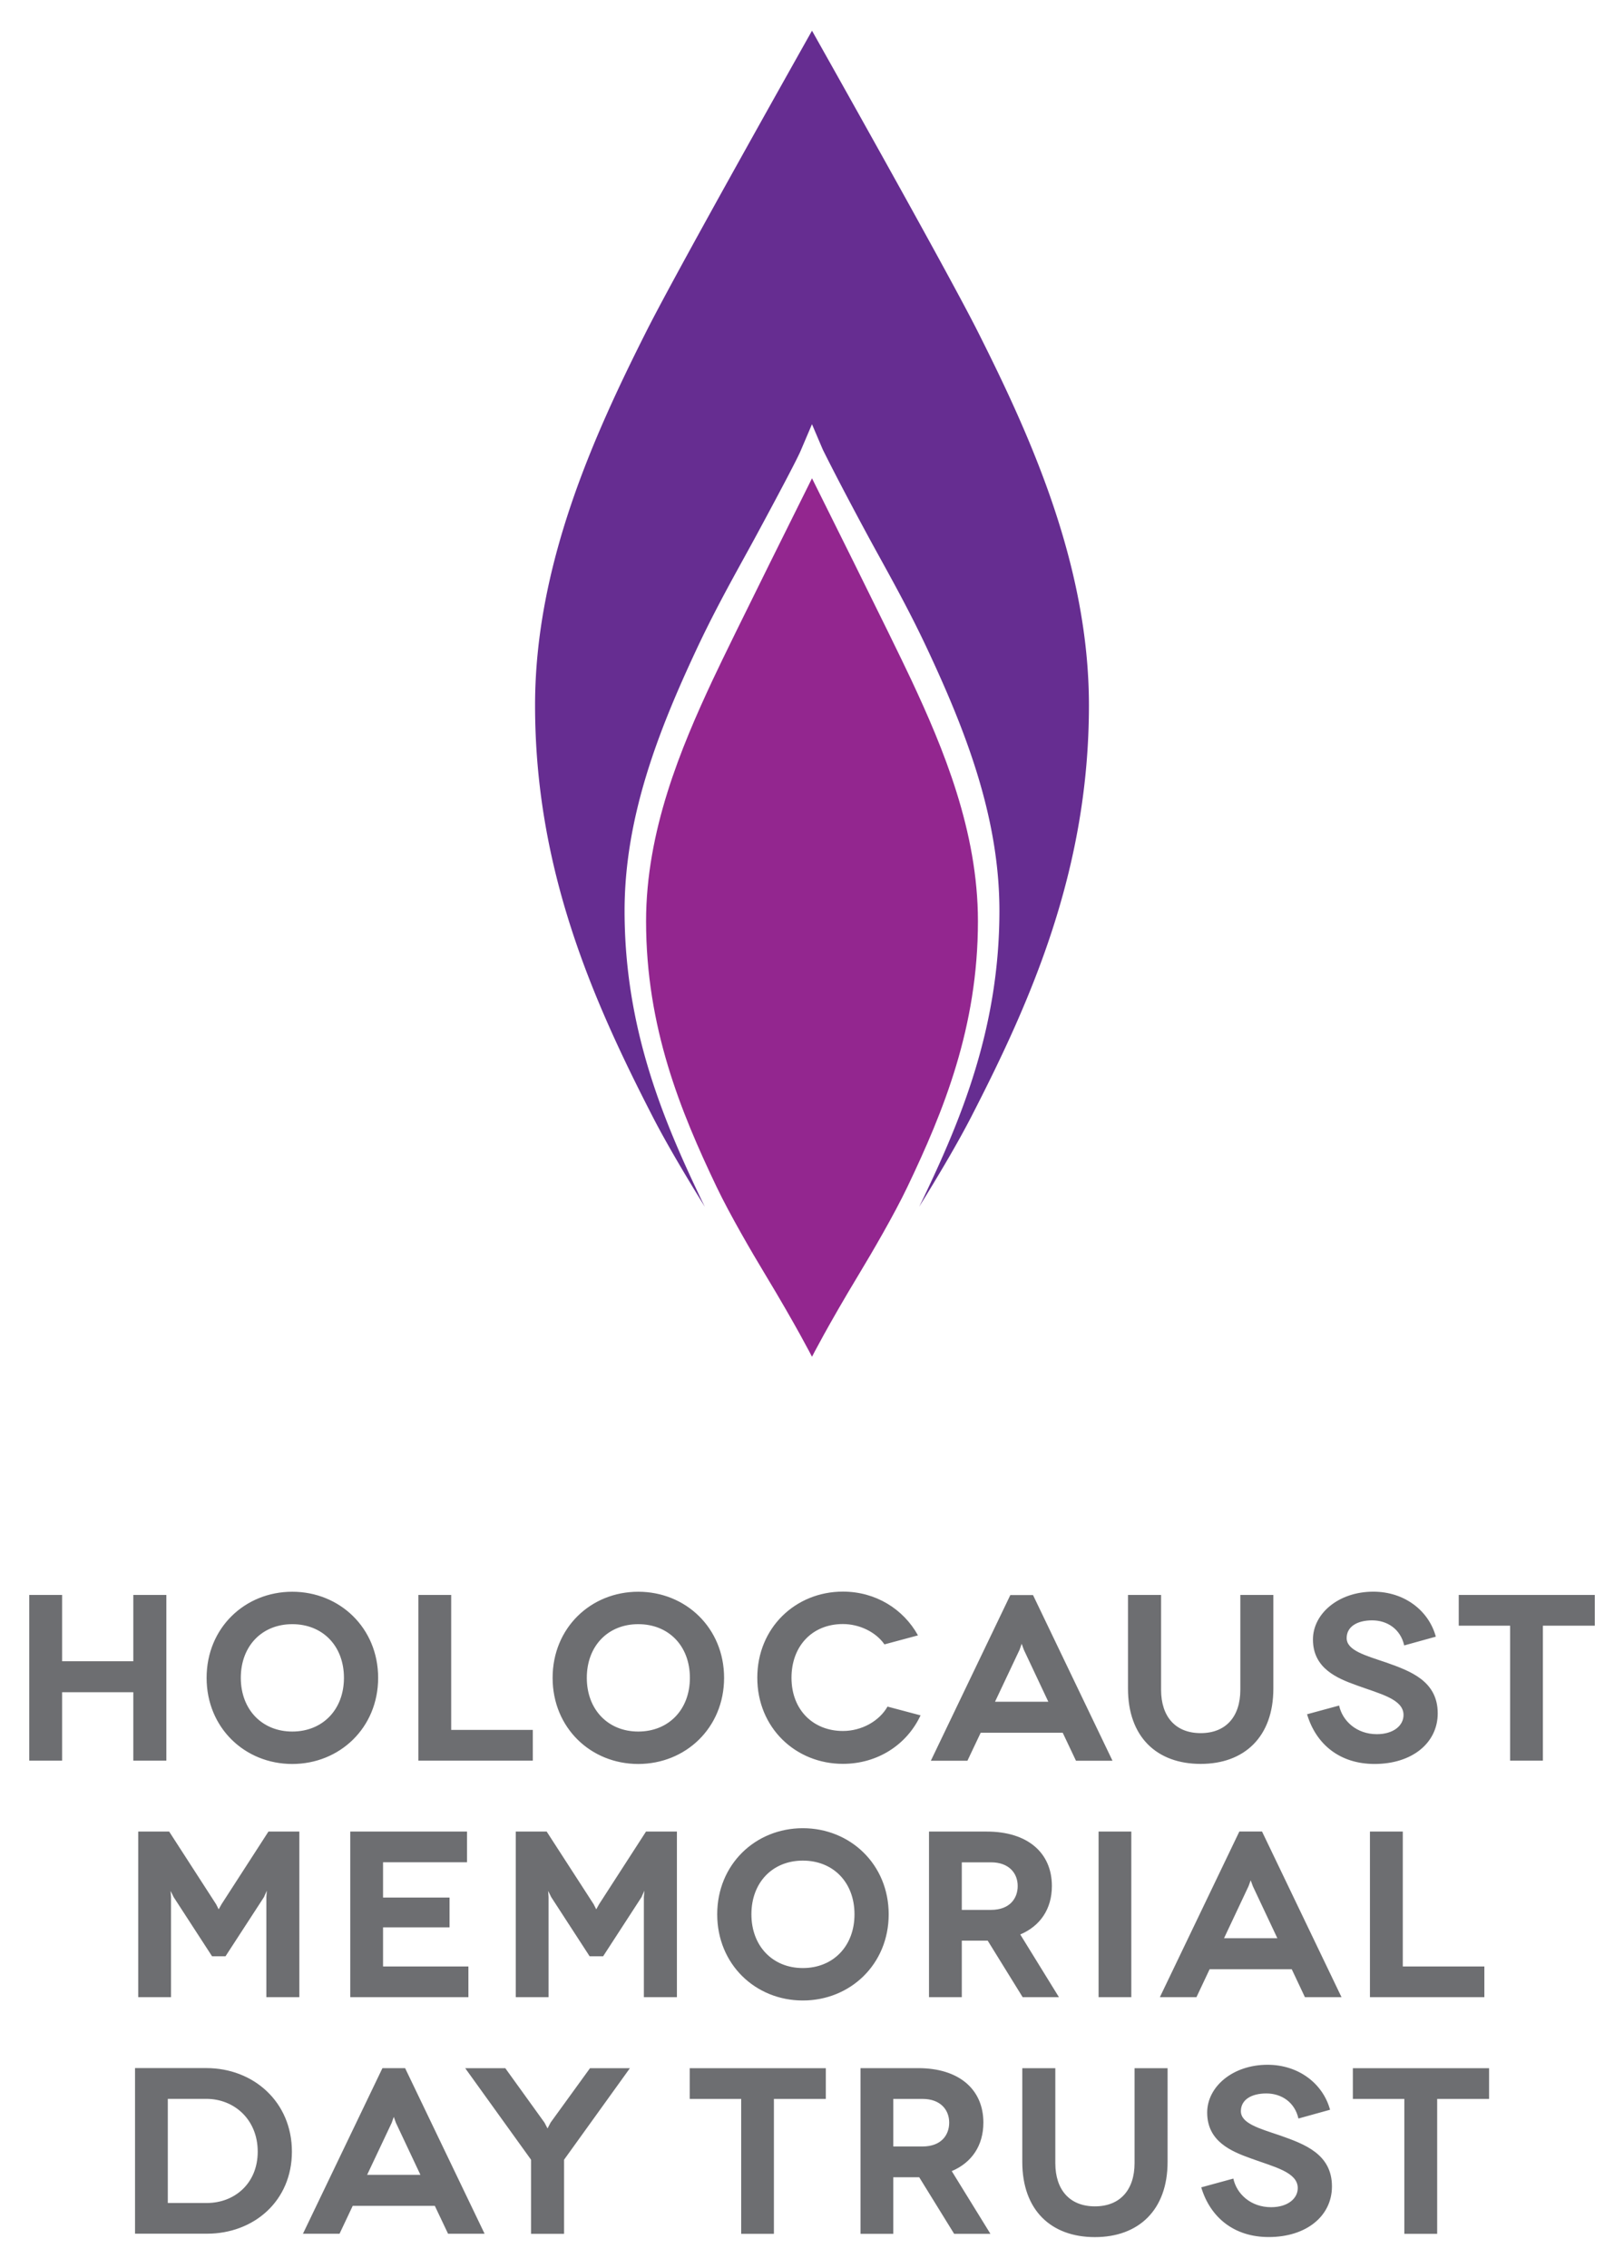
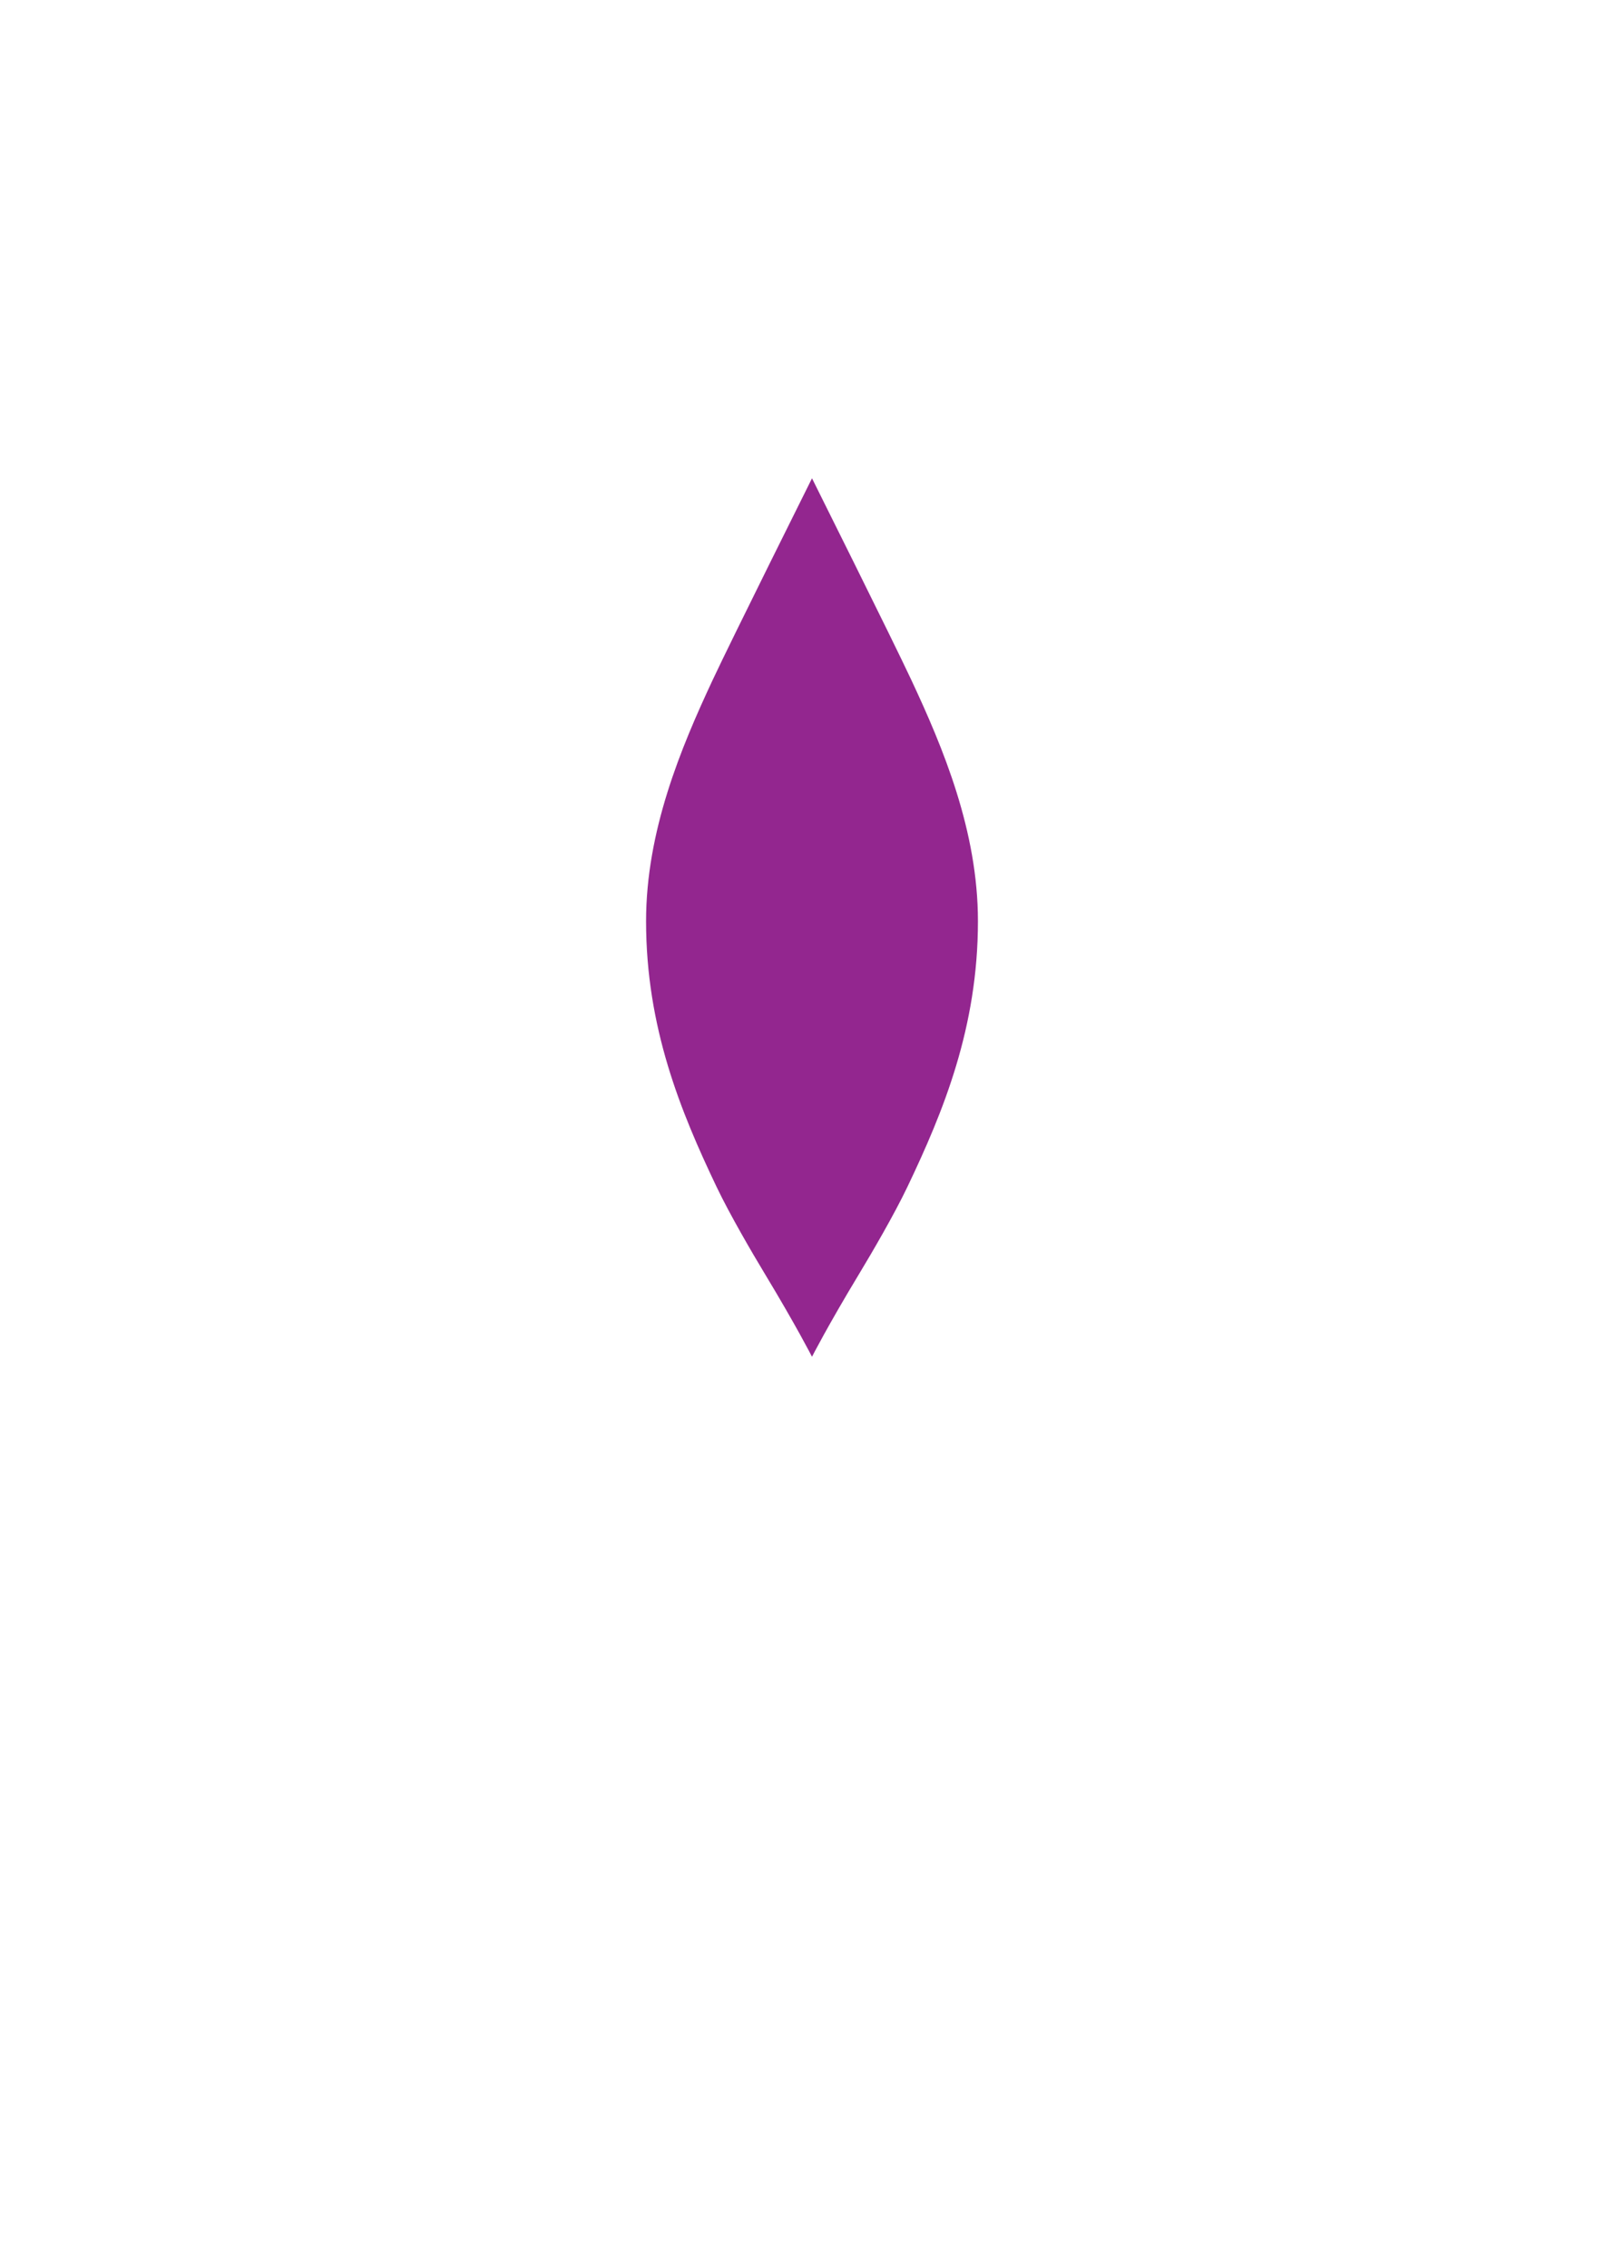
<svg xmlns="http://www.w3.org/2000/svg" xml:space="preserve" width="265" height="370">
-   <path fill="#6D6E71" fill-rule="evenodd" d="M27.145 260.229h-5.391v10.819h-11.62v-10.819h-5.36v27.029h5.36v-11.16h11.62v11.16h5.391zm20.548-.521c-7.739 0-13.979 5.899-13.979 14.05s6.24 14.051 13.979 14.051c7.73 0 14.011-5.9 14.011-14.051s-6.28-14.05-14.011-14.05m0 22.81c-4.93 0-8.399-3.59-8.399-8.76 0-5.21 3.47-8.76 8.399-8.76 4.961 0 8.431 3.55 8.431 8.76 0 5.17-3.47 8.76-8.431 8.76m39.25-.27H73.624v-22.02h-5.351v27.029h18.67zm17.202-22.54c-7.74 0-13.971 5.899-13.971 14.05s6.23 14.051 13.971 14.051c7.739 0 14.01-5.9 14.01-14.051s-6.271-14.05-14.01-14.05m0 22.81c-4.931 0-8.391-3.59-8.391-8.76 0-5.21 3.46-8.76 8.391-8.76 4.969 0 8.43 3.55 8.43 8.76-.001 5.17-3.462 8.76-8.43 8.76m40.179-14.22 5.47-1.47c-2.39-4.32-6.931-7.141-12.25-7.141-7.729 0-13.97 5.9-13.97 14.051s6.24 14.05 13.97 14.05c5.66 0 10.44-3.12 12.67-7.91l-5.39-1.43c-1.35 2.36-4.2 3.979-7.28 3.979-4.81 0-8.39-3.4-8.39-8.689 0-5.131 3.35-8.76 8.39-8.76 2.66.001 5.351 1.27 6.78 3.32m29.09 14.421 2.16 4.559h5.959l-12.969-27.029h-3.701l-12.969 27.029h5.969l2.16-4.559zm-2.35-5.061h-8.701l4.011-8.49.34-.97.351.97zm36.719-17.429h-5.389v15.479c0 4.37-2.351 7.069-6.471 7.069s-6.46-2.699-6.46-7.069v-15.479h-5.399v15.289c0 7.881 4.699 12.28 11.859 12.28 7.12 0 11.859-4.399 11.859-12.28v-15.289zm21.351 8.24 5.16-1.431c-1.149-4.25-5.12-7.34-10.2-7.34-5.689 0-9.85 3.59-9.85 7.8 0 4.71 3.92 6.33 7.16 7.49 3.81 1.39 7.619 2.24 7.619 4.83 0 1.74-1.66 3.13-4.35 3.13-3.311 0-5.62-2.16-6.16-4.671l-5.23 1.421c1.461 4.909 5.351 8.11 11.011 8.11 6.149 0 10.31-3.44 10.31-8.261 0-5.29-4.5-6.909-8.43-8.3-3.43-1.16-6.43-1.971-6.43-3.98 0-1.85 1.699-2.89 4.16-2.89 2.43.001 4.619 1.391 5.23 4.092m31.1-8.24h-22.201v5.02h8.381v22.01h5.35v-22.01h8.471zm-211.39 38.609h-5.04l-7.659 11.86-.461.829-.42-.829-7.66-11.86h-5.05v27.02h5.351v-16.33l-.07-1.01.5 1.01 6.27 9.66h2.19l6.28-9.66.459-1.049-.069 1.049v16.33h5.38zm27.59 22.01h-13.93v-6.379h10.85v-4.861h-10.85v-5.76h13.7v-5.01h-19.05v27.02h19.279v-5.01zm34.02-22.01h-5.04l-7.66 11.86-.46.829-.42-.829-7.67-11.86h-5.04v27.02h5.35v-16.33l-.07-1.01.5 1.01 6.271 9.66h2.2l6.27-9.66.461-1.049-.08 1.049v16.33h5.39v-27.02zm20.55-.55c-7.74 0-13.971 5.91-13.971 14.05 0 8.15 6.23 14.061 13.971 14.061s14.01-5.91 14.01-14.061c0-8.14-6.27-14.05-14.01-14.05m0 22.819c-4.93 0-8.391-3.59-8.391-8.77 0-5.21 3.461-8.76 8.391-8.76 4.96 0 8.43 3.55 8.43 8.76 0 5.181-3.47 8.77-8.43 8.77m35.87 4.75h5.92l-6.31-10.229c3.27-1.39 5.16-4.17 5.16-7.909 0-5.451-4-8.881-10.621-8.881h-9.43v27.02h5.35v-9.219h4.23zm-9.931-14.239v-7.761h4.771c2.92 0 4.351 1.771 4.351 3.861 0 2.079-1.351 3.899-4.351 3.899h-4.771zm27.661-12.78h-5.34v27.02h5.34zm26.179 22.46 2.15 4.56h5.971l-12.971-27.029h-3.699l-12.971 27.029h5.971l2.149-4.56zm-2.349-5.06h-8.699l4-8.49.35-.96.35.96zm33.78 4.61h-13.31v-22.01h-5.36v27.02h18.67zm-208.55 16.58H22.033v27.021h11.74c7.631 0 13.86-5.32 13.86-13.39.001-8.111-6.27-13.631-13.969-13.631m.109 22.01h-6.39v-16.989h6.28c4.54 0 8.39 3.36 8.39 8.61s-3.849 8.379-8.28 8.379m37.181.47 2.159 4.55h5.961l-12.971-27.021h-3.699l-12.971 27.021h5.971l2.149-4.55zm-2.35-5.06h-8.699l4.01-8.49.34-.969.35.969zm34.179-17.4h-6.51l-6.43 8.87-.5.959-.5-.959-6.39-8.87h-6.54l10.74 14.93v12.091h5.39v-12.091zm31.971 0h-22.21v5.01h8.399v22.011h5.34v-22.011h8.471zm20.939 27.021h5.92l-6.31-10.23c3.271-1.391 5.16-4.17 5.16-7.92 0-5.44-4-8.881-10.62-8.881h-9.43v27.031h5.35v-9.23h4.23zm-9.929-14.25v-7.761h4.77c2.921 0 4.351 1.78 4.351 3.86 0 2.09-1.351 3.9-4.351 3.9h-4.77zm44.759-12.771h-5.39v15.479c0 4.36-2.351 7.061-6.47 7.061-4.12 0-6.46-2.7-6.46-7.061v-15.479h-5.39v15.28c0 7.879 4.689 12.279 11.85 12.279 7.119 0 11.859-4.4 11.859-12.279zm21.351 8.21 5.159-1.43c-1.149-4.25-5.119-7.34-10.199-7.34-5.7 0-9.85 3.59-9.85 7.799 0 4.711 3.92 6.33 7.16 7.49 3.81 1.391 7.619 2.24 7.619 4.83 0 1.73-1.66 3.12-4.35 3.12-3.311 0-5.62-2.159-6.16-4.67l-5.24 1.431c1.471 4.899 5.35 8.109 11.01 8.109 6.16 0 10.32-3.439 10.32-8.26 0-5.29-4.5-6.91-8.43-8.301-3.43-1.16-6.43-1.969-6.43-3.979 0-1.851 1.689-2.89 4.16-2.89 2.421.001 4.621 1.391 5.231 4.091m31.11-8.21h-22.23v5.01h8.4v22.011h5.359v-22.011h8.471z" clip-rule="evenodd" />
-   <path fill="#662D91" d="M159.558 54.118c-5.287-10.497-27.021-49.024-27.056-49.108v-.005l-.002-.004-.002.004v.005c-.032.084-21.769 38.612-27.054 49.108-8.657 17.183-18.134 38.164-18.134 60.96 0 26.796 9.386 48.05 19.203 67.137 2.272 4.416 5.536 9.905 8.511 14.699a92 92 0 0 1-.684-1.392c-6.012-12.595-12.424-27.642-12.424-46.909 0-15.424 5.639-29.613 11.733-42.649 2.621-5.604 5.351-10.568 7.761-14.948.715-1.299 1.403-2.548 2.048-3.742 4.369-8.09 6.621-12.412 7.177-13.692l1.862-4.368 1.764 4.138c.002 0 2.264 4.633 7.28 13.921a491 491 0 0 0 2.048 3.743c2.41 4.38 5.141 9.344 7.759 14.948 6.096 13.036 11.735 27.224 11.735 42.649 0 19.266-6.414 34.314-12.422 46.907-.215.446-.442.911-.679 1.38 2.972-4.789 6.233-10.273 8.504-14.685 9.817-19.087 19.203-40.342 19.203-67.137.001-22.797-9.478-43.778-18.131-60.96" />
  <path fill="#93268F" d="M148.712 110.951c-3.166-6.775-16.191-32.857-16.21-32.911v-.003l-.002-.002-.001-.109v.114c-.018.055-13.043 26.137-16.211 32.911-5.186 11.092-10.864 24.637-10.864 39.356 0 17.298 5.624 31.019 11.507 43.343 2.146 4.49 5.773 10.715 7.859 14.166 5.152 8.532 7.69 13.51 7.708 13.551v.002l.002.001.001-.001v-.002c.02-.041 2.556-5.019 7.709-13.551 2.085-3.451 5.716-9.676 7.859-14.166 5.884-12.325 11.508-26.045 11.508-43.343.001-14.717-5.677-28.263-10.865-39.356" />
</svg>